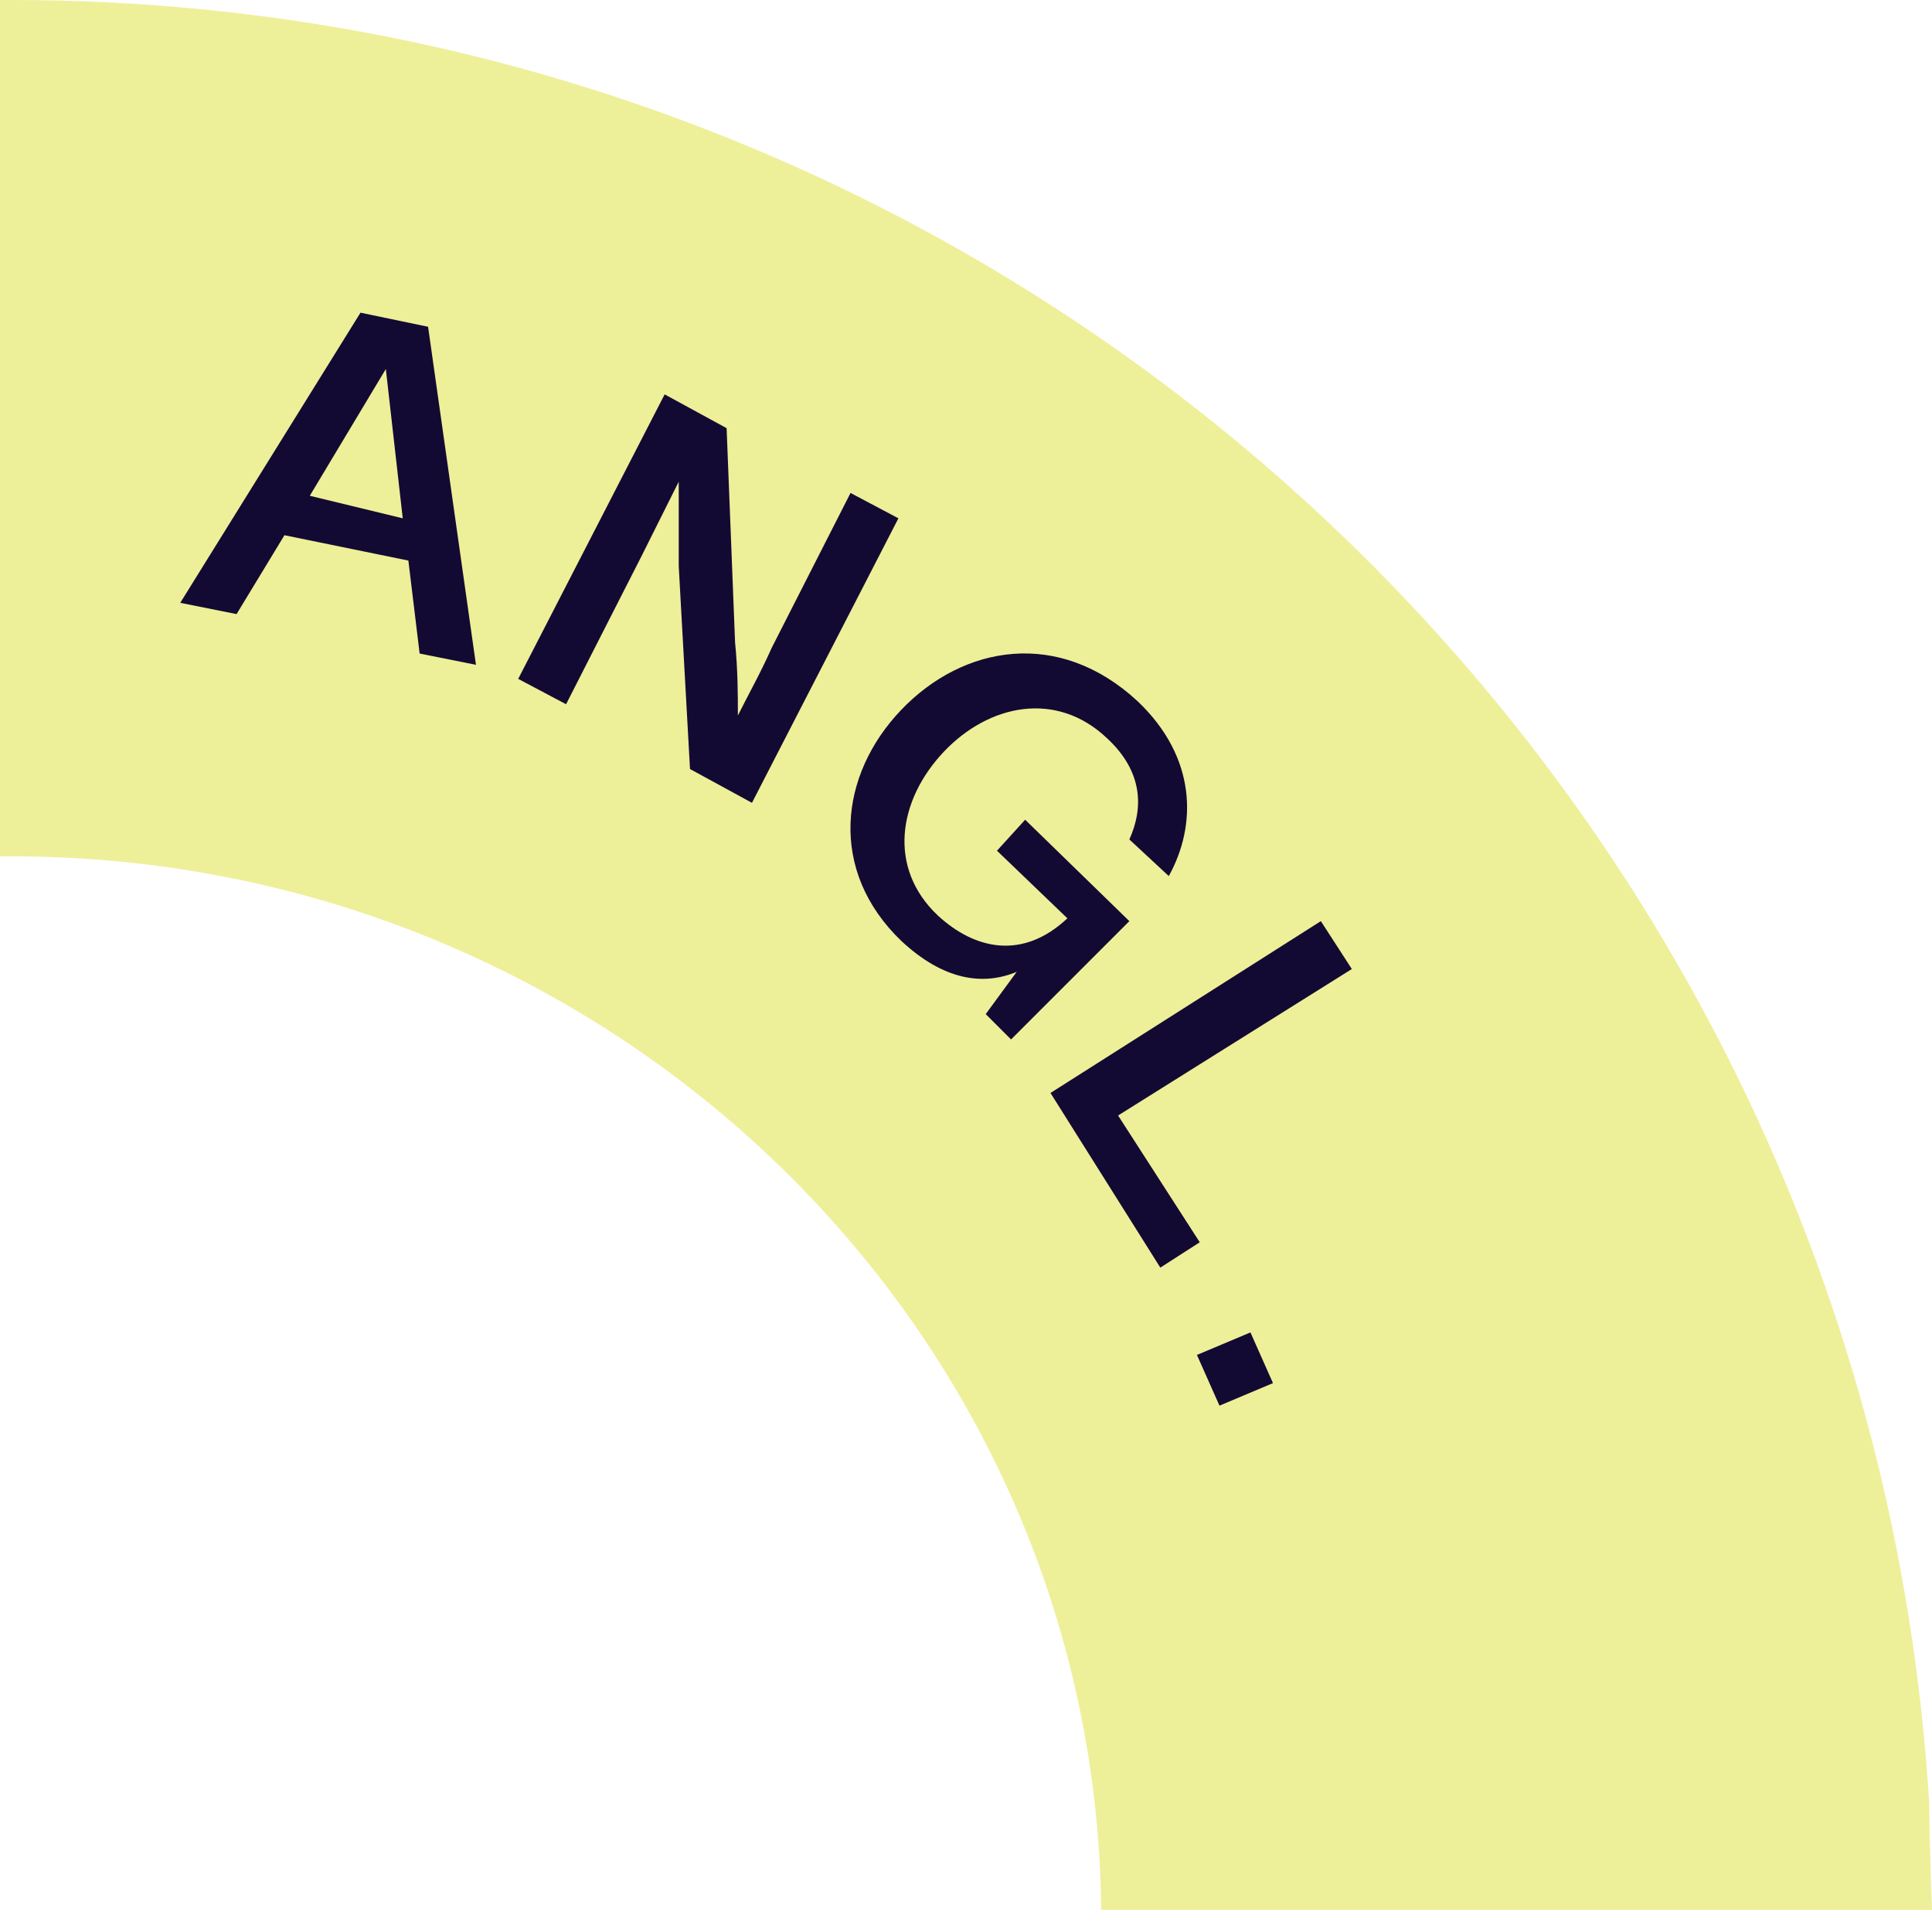
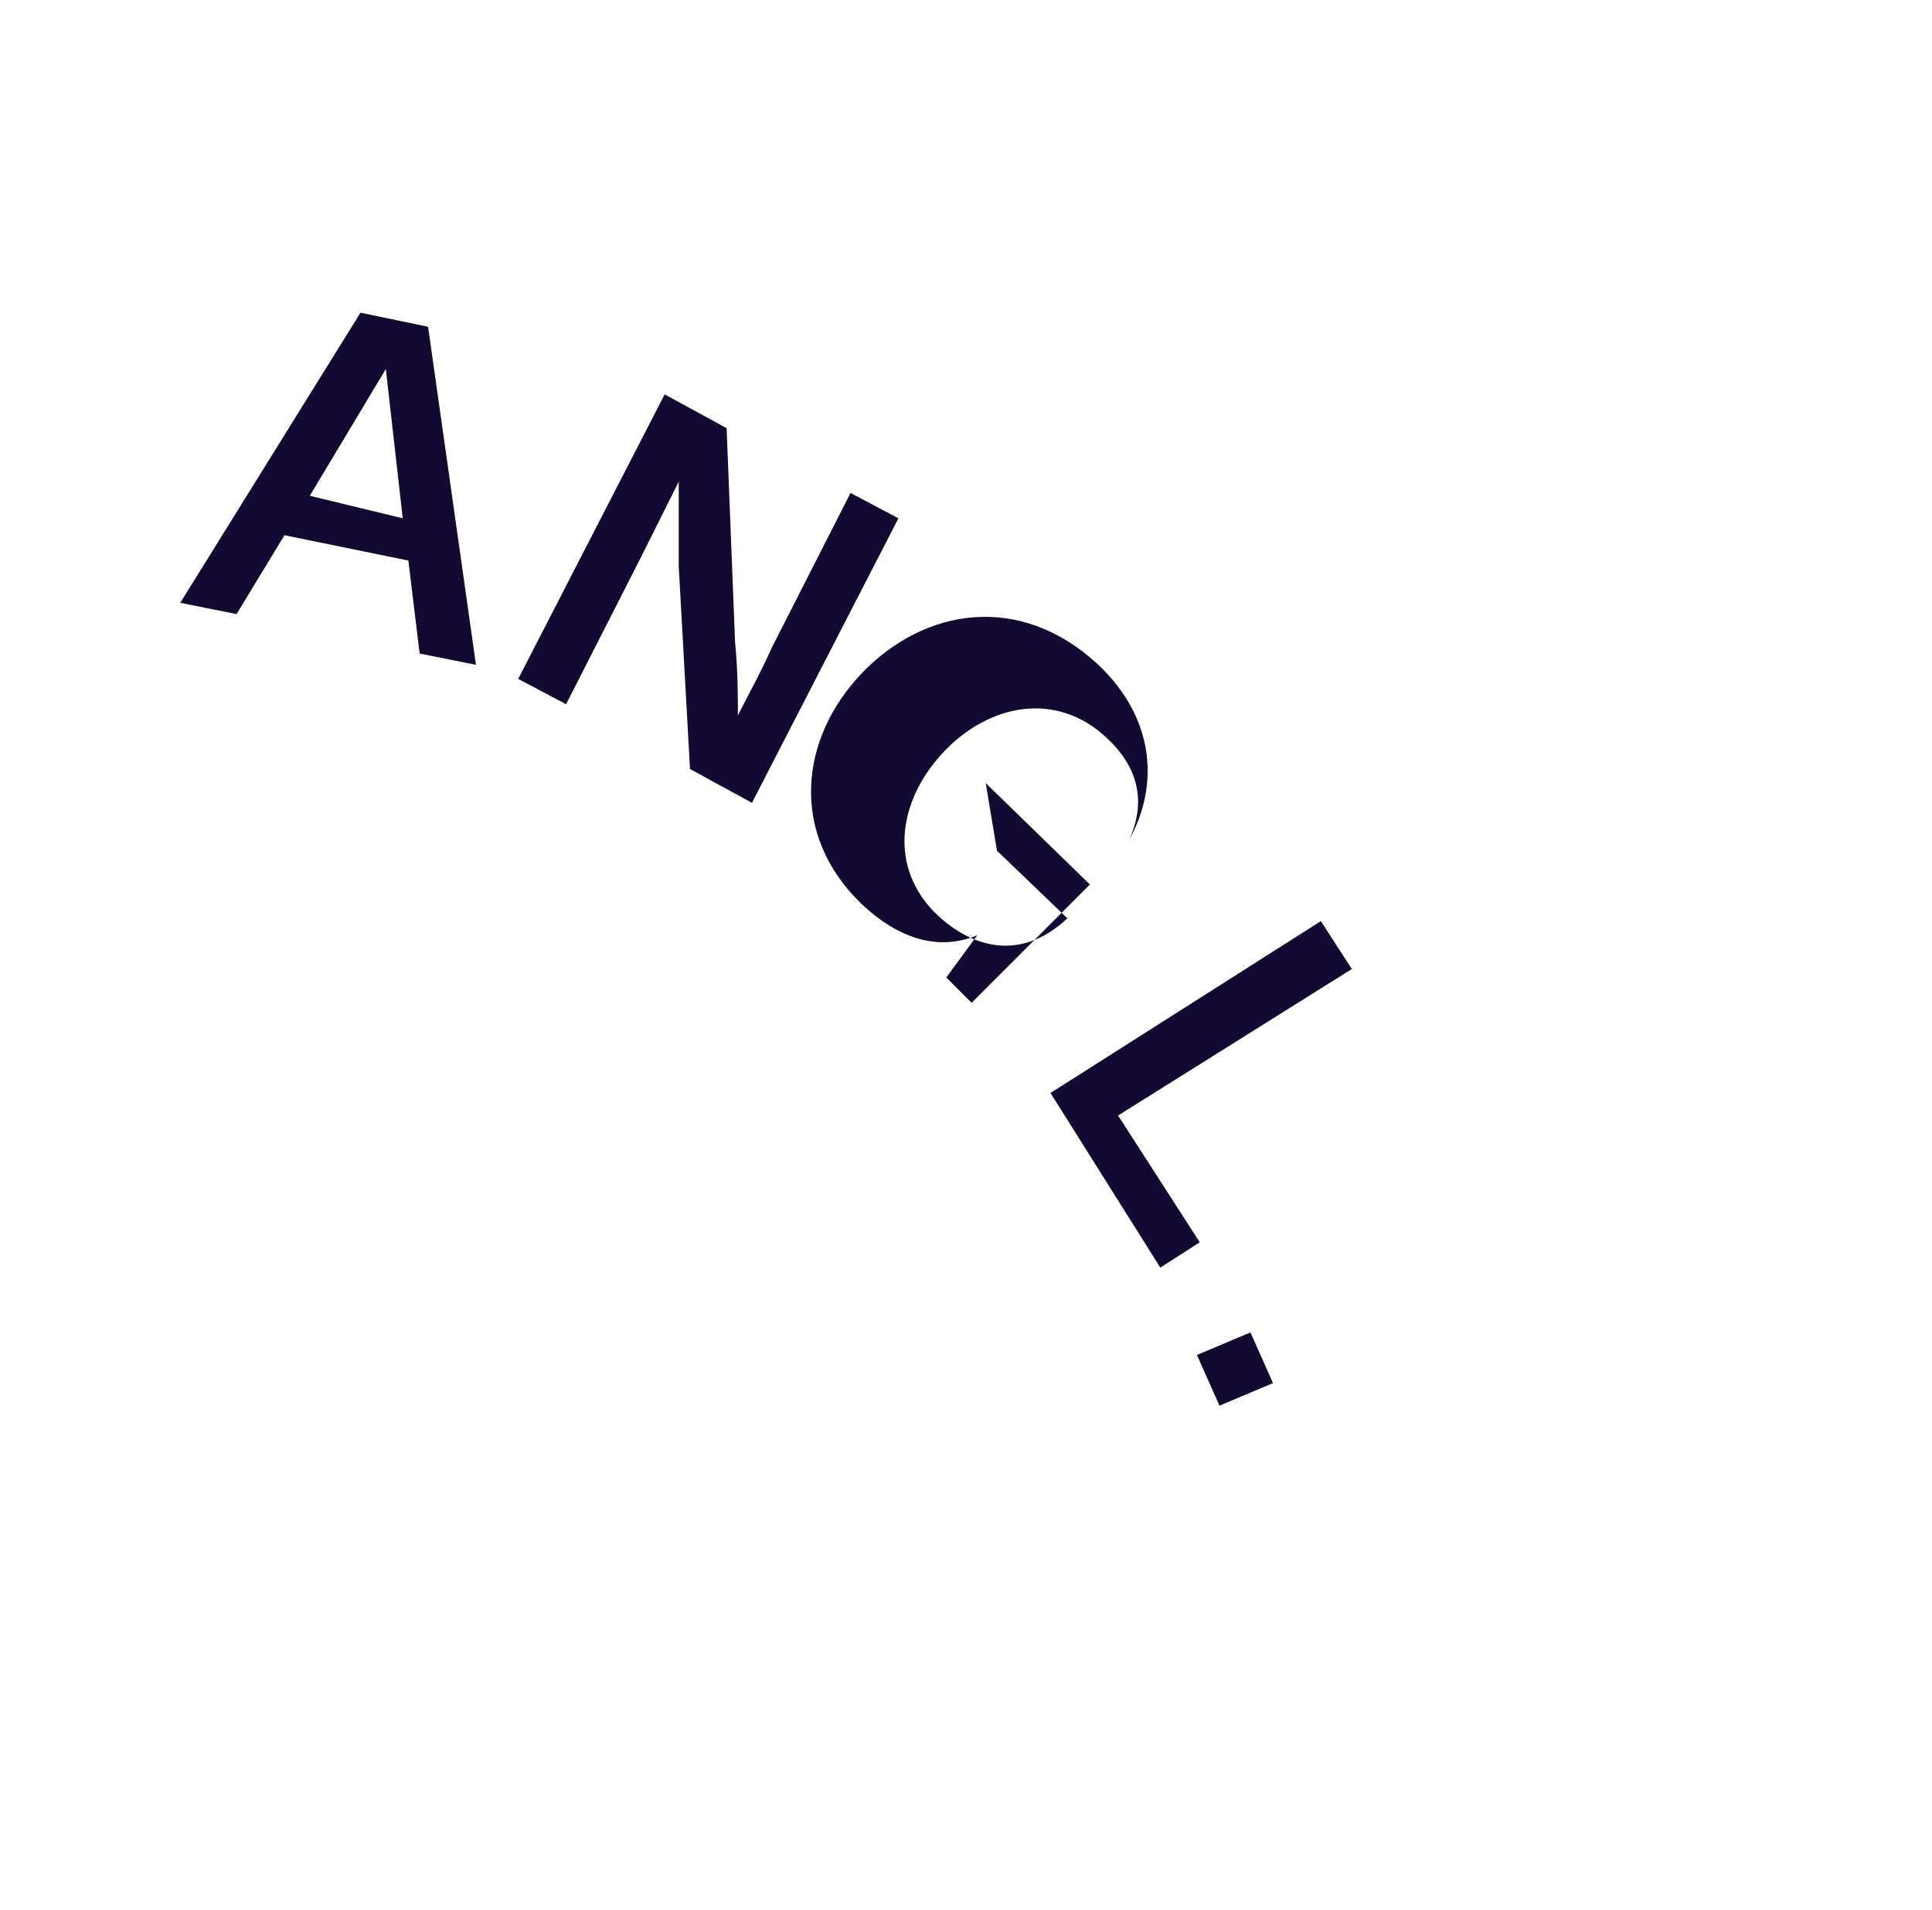
<svg xmlns="http://www.w3.org/2000/svg" width="68.6" height="67.8" version="1.1" viewBox="0 0 68.6 67.8" xml:space="preserve">
  <style type="text/css">
	.st0{fill:#EEEF99;}
	.st1{fill:#130A33;}
</style>
-   <path class="st0" d="m68.6 67.8s-0.1-2.5-0.1-3.8c-2.2-35.7-31.8-64-68.1-64h-0.4v30.4h0.4c21.2 0 38.5 16.7 38.7 37.4h27.2z" fill="#eeef99" />
-   <path class="st1" d="m44.4 47.3-1.9 0.8 0.8 1.8 1.9-0.8zm2.5-14.6-9.6 6.1 3.9 6.2 1.4-0.9-2.9-4.5 8.3-5.2zm-11.5-2.5 2.5 2.4c-1.6 1.5-3.3 1.1-4.6-0.1-1.8-1.7-1.4-4.1 0.2-5.8s4-2.2 5.8-0.5c1.3 1.2 1.3 2.5 0.8 3.6l1.4 1.3c1-1.8 1-4.2-1.1-6.2-2.8-2.6-6.2-2-8.4 0.3s-2.6 5.7 0 8.2c1.5 1.4 2.9 1.6 4.1 1.1l-1.1 1.5 0.9 0.9 4.2-4.2-3.7-3.6zm-11.8-16.2-5.2 10.1 1.7 0.9 2.7-5.3 1.3-2.6v3l0.4 7.2 2.2 1.2 5.2-10.1-1.7-0.9-2.8 5.5c-0.4 0.9-0.8 1.6-1.2 2.4 0-0.7 0-1.6-0.1-2.6l-0.3-7.6zm-12.6 3.6 2.7-4.5 0.6 5.3zm-2.6 4.2 1.7-2.8 4.4 0.9 0.4 3.3 2 0.4-1.7-12-2.4-0.5-6.4 10.3z" fill="#130a33" />
+   <path class="st1" d="m44.4 47.3-1.9 0.8 0.8 1.8 1.9-0.8zm2.5-14.6-9.6 6.1 3.9 6.2 1.4-0.9-2.9-4.5 8.3-5.2zm-11.5-2.5 2.5 2.4c-1.6 1.5-3.3 1.1-4.6-0.1-1.8-1.7-1.4-4.1 0.2-5.8s4-2.2 5.8-0.5c1.3 1.2 1.3 2.5 0.8 3.6c1-1.8 1-4.2-1.1-6.2-2.8-2.6-6.2-2-8.4 0.3s-2.6 5.7 0 8.2c1.5 1.4 2.9 1.6 4.1 1.1l-1.1 1.5 0.9 0.9 4.2-4.2-3.7-3.6zm-11.8-16.2-5.2 10.1 1.7 0.9 2.7-5.3 1.3-2.6v3l0.4 7.2 2.2 1.2 5.2-10.1-1.7-0.9-2.8 5.5c-0.4 0.9-0.8 1.6-1.2 2.4 0-0.7 0-1.6-0.1-2.6l-0.3-7.6zm-12.6 3.6 2.7-4.5 0.6 5.3zm-2.6 4.2 1.7-2.8 4.4 0.9 0.4 3.3 2 0.4-1.7-12-2.4-0.5-6.4 10.3z" fill="#130a33" />
</svg>